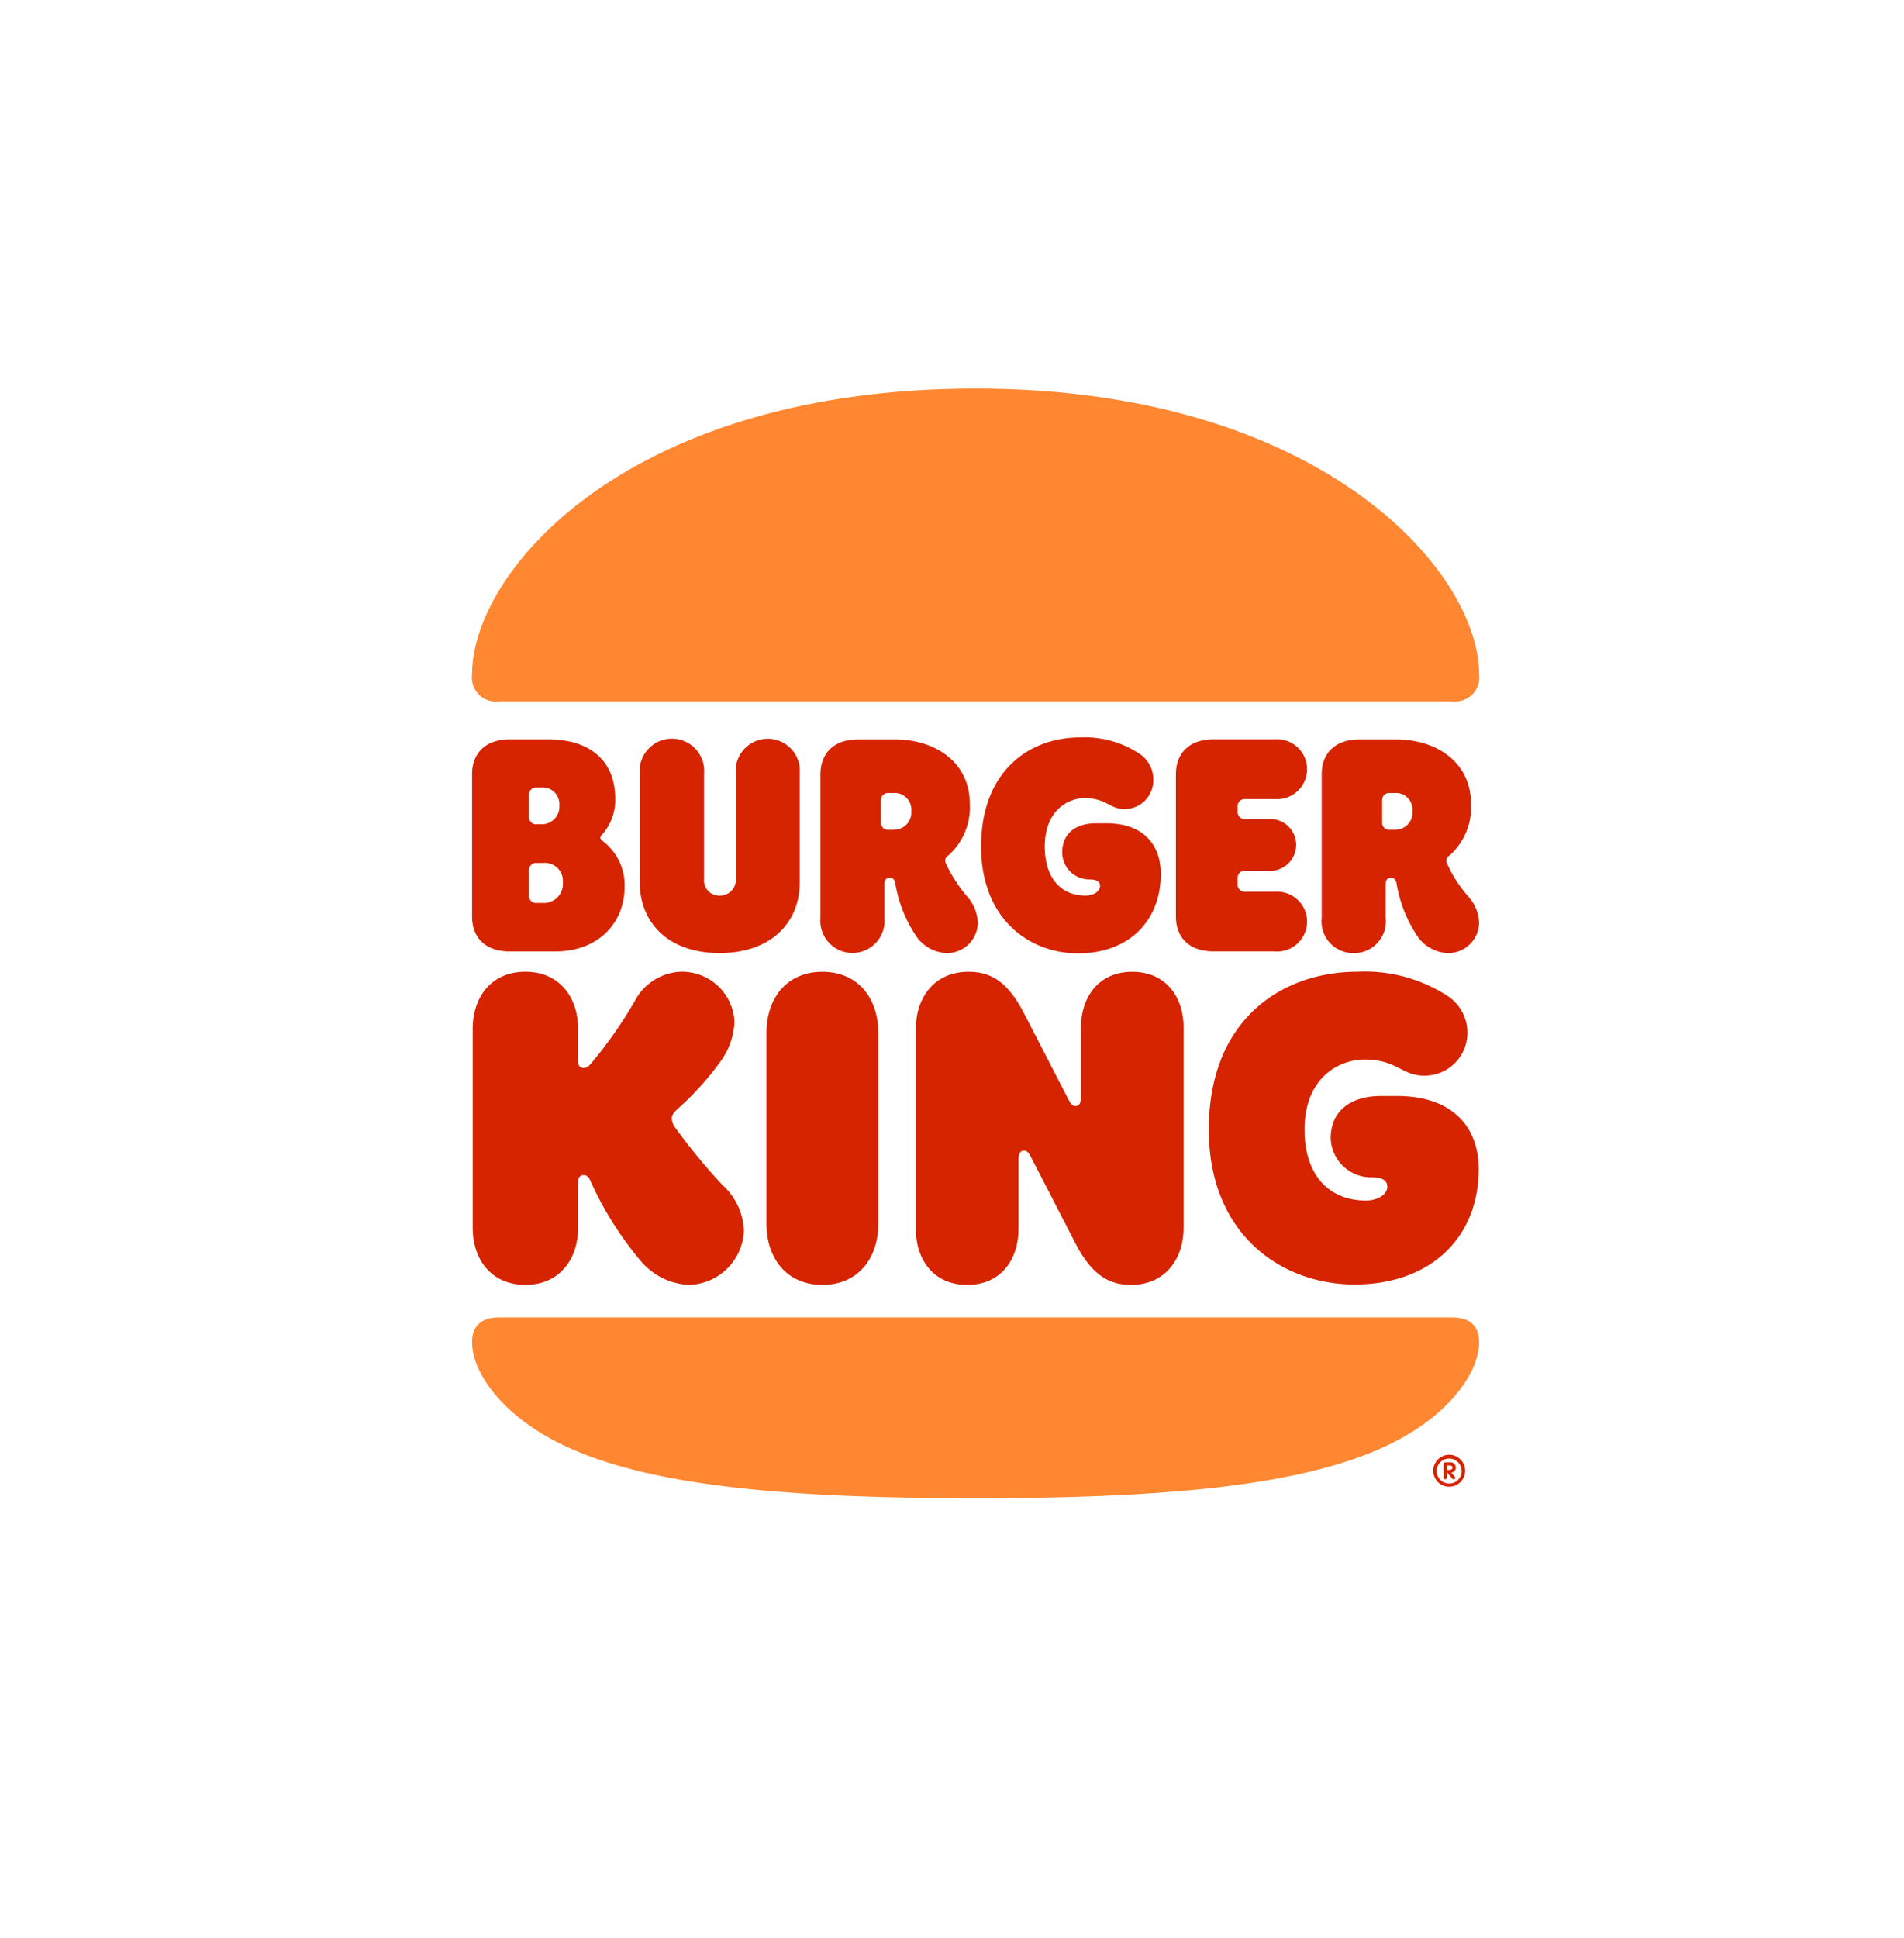
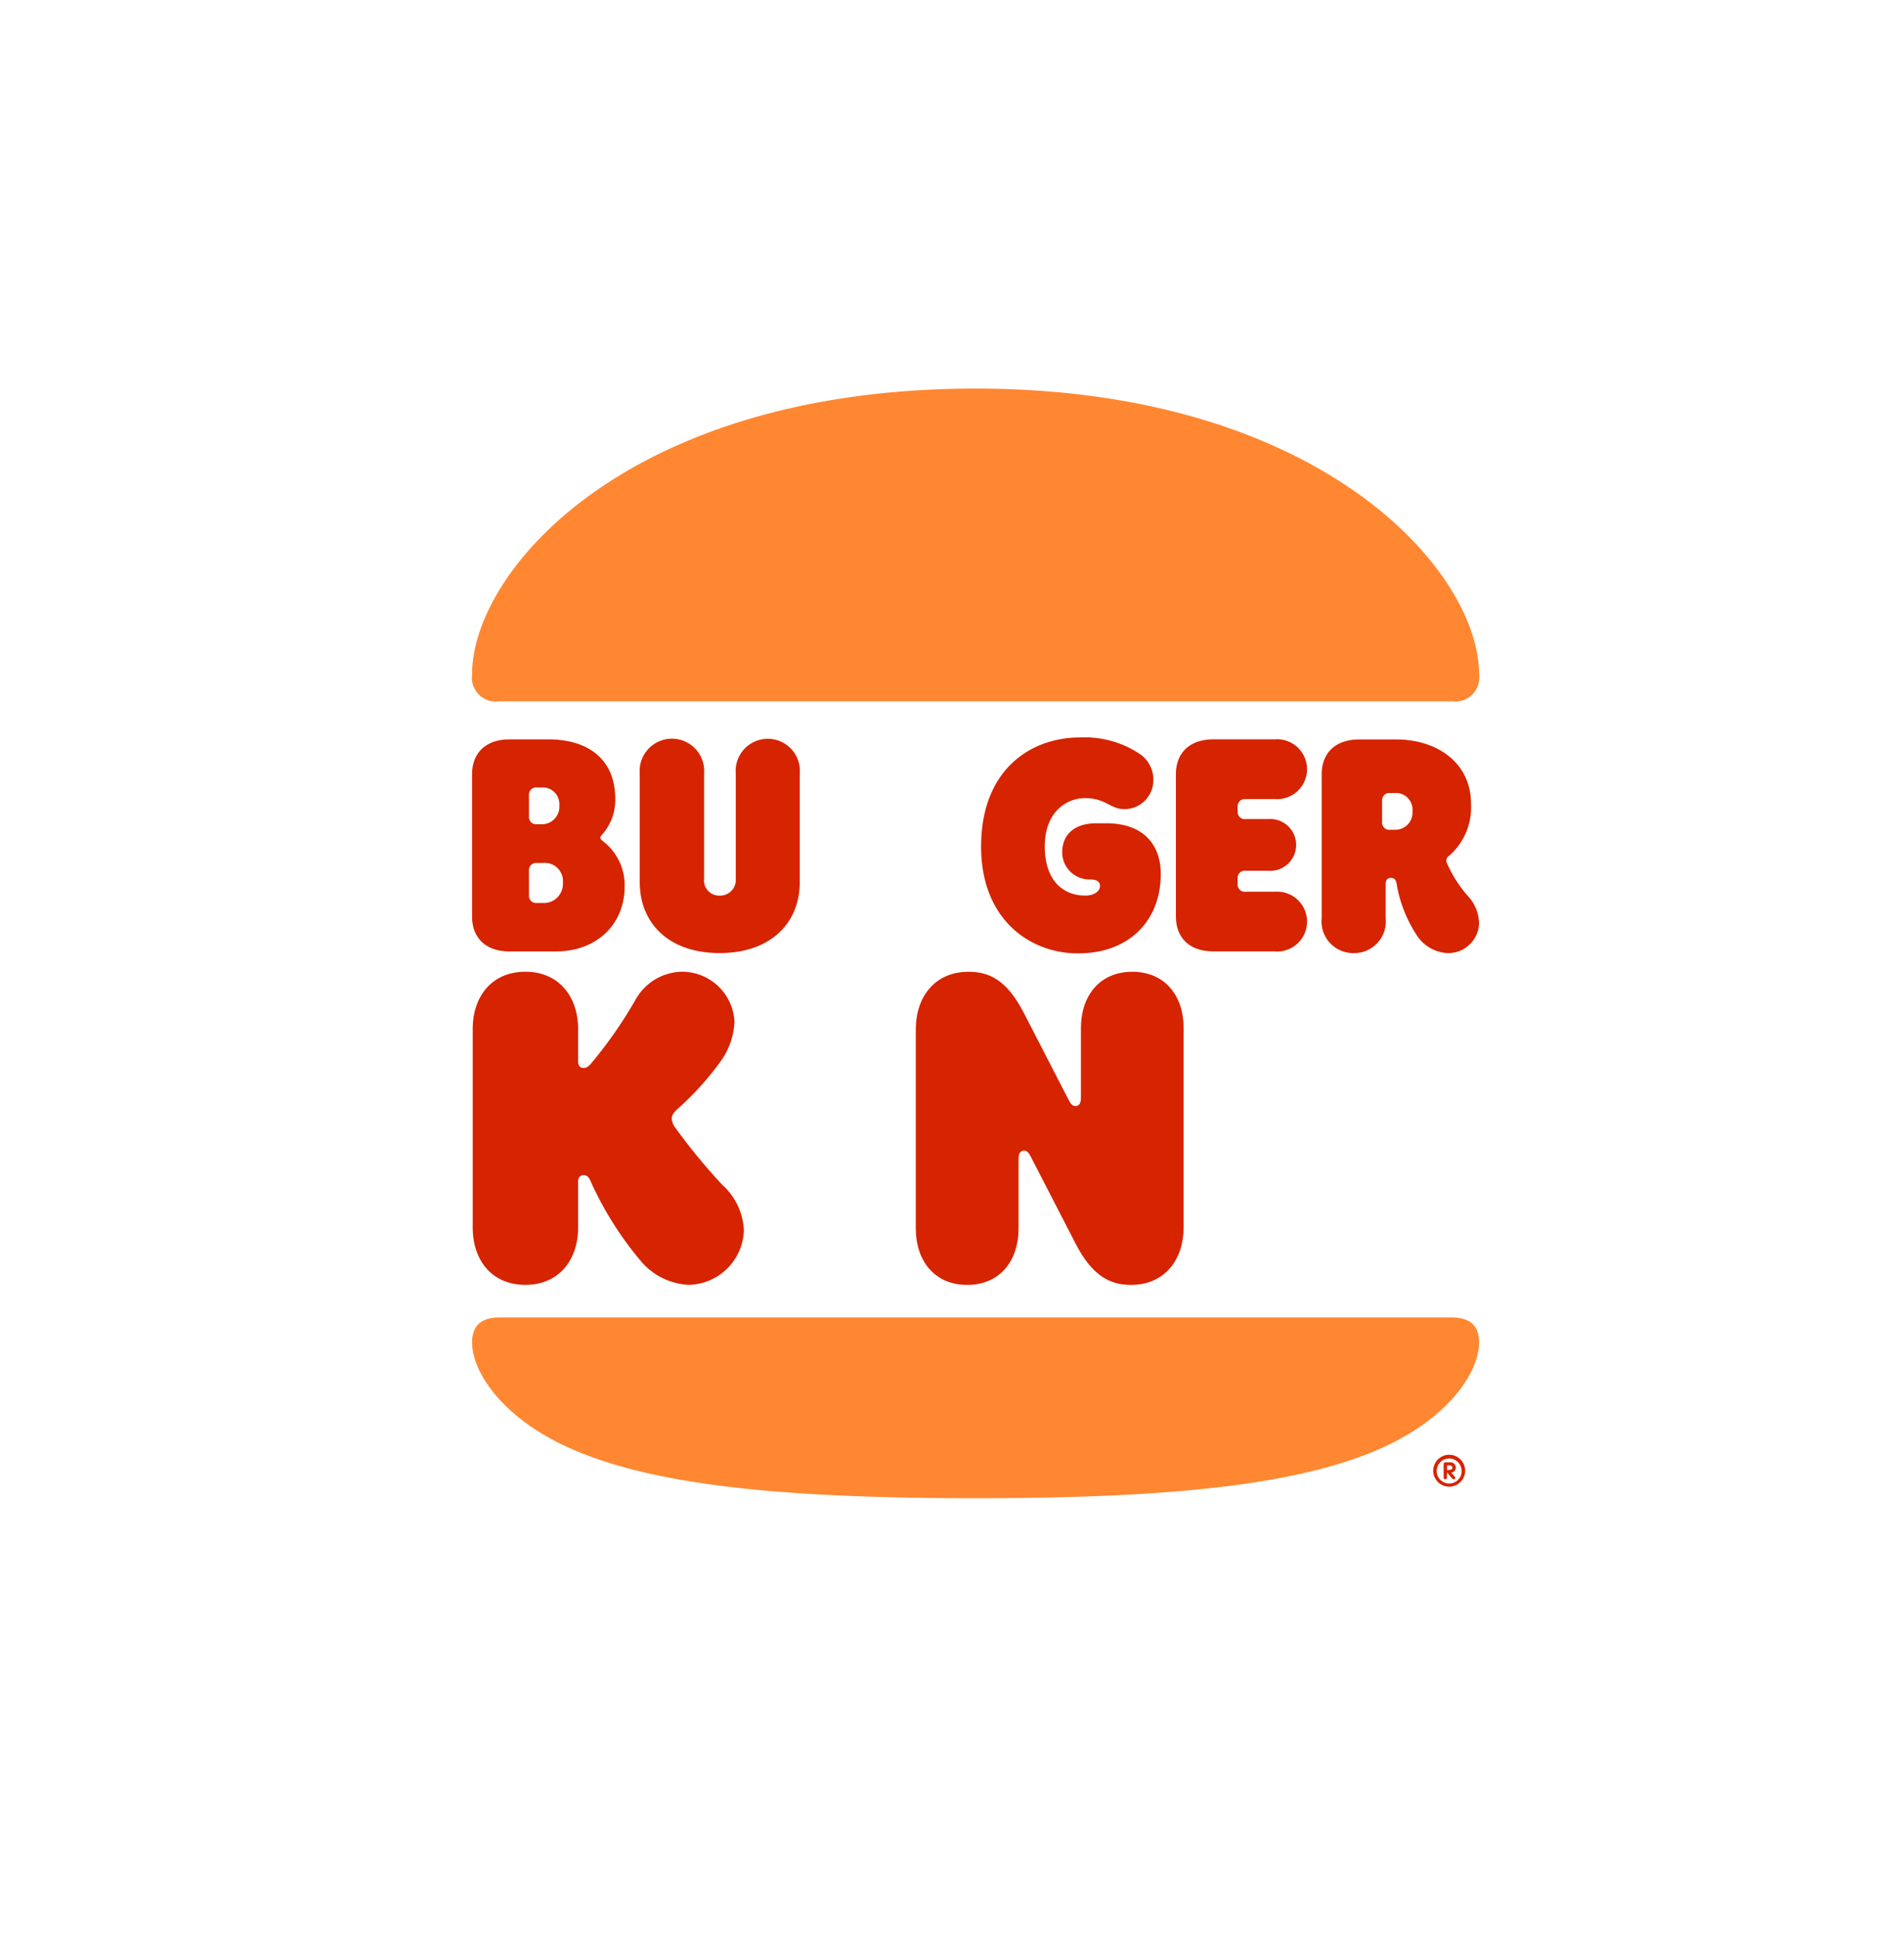
<svg xmlns="http://www.w3.org/2000/svg" width="169" height="172" viewBox="0 0 169 172">
  <g id="BK" transform="translate(-18507 796)">
    <g id="Rectángulo_21" data-name="Rectángulo 21" transform="translate(18507 -796)" fill="#fff" stroke="#707070" stroke-width="1" opacity="0">
      <rect width="169" height="172" stroke="none" />
      <rect x="0.5" y="0.5" width="168" height="171" fill="none" />
    </g>
    <g id="Grupo_14" data-name="Grupo 14" transform="translate(18548.902 -761.521)">
      <path id="Trazado_1007" data-name="Trazado 1007" d="M96.164,1306.741c-7.457,4.209-20.251,5.413-37.949,5.413s-30.491-1.2-37.948-5.413c-4.476-2.521-6.741-5.957-6.741-8.421,0-1.4.746-2.205,2.409-2.205h84.561c1.664,0,2.409.8,2.409,2.205C102.905,1300.783,100.64,1304.22,96.164,1306.741Zm4.331-65.3H15.934a2.127,2.127,0,0,1-2.409-2.405c0-9.166,13.8-25.348,44.69-25.348,30.607,0,44.691,16.182,44.691,25.348A2.128,2.128,0,0,1,100.495,1241.438Z" transform="translate(-13.525 -1213.685)" fill="#ff8732" />
      <path id="Trazado_1008" data-name="Trazado 1008" d="M31.563,1301.883a1.45,1.45,0,0,1-.287-.773c0-.315.173-.544.516-.859a26.318,26.318,0,0,0,3.873-4.3,6.475,6.475,0,0,0,1.176-3.436,4.662,4.662,0,0,0-4.733-4.441,4.827,4.827,0,0,0-4.073,2.521,38.578,38.578,0,0,1-3.987,5.7c-.258.258-.4.315-.6.315-.344,0-.488-.229-.488-.6v-2.865c0-2.806-1.664-5.07-4.676-5.07-3.04,0-4.677,2.262-4.677,5.07v17.644c0,2.806,1.635,5.07,4.677,5.07,3.012,0,4.676-2.262,4.676-5.07v-4.066c0-.344.143-.6.488-.6.459,0,.575.458.688.687a30.279,30.279,0,0,0,4.361,6.9,5.92,5.92,0,0,0,4.274,2.148,5,5,0,0,0,4.905-4.812,5.758,5.758,0,0,0-1.922-4.066A52.9,52.9,0,0,1,31.563,1301.883Z" transform="translate(-13.55 -1236.323)" fill="#d62300" />
      <path id="Trazado_1009" data-name="Trazado 1009" d="M87.07,1277.351c4.5,0,7.344-2.865,7.344-7.045,0-2.664-1.607-4.5-4.819-4.5h-.918c-1.693,0-3.012.8-3.012,2.606a2.414,2.414,0,0,0,2.468,2.378c.545,0,.89.172.89.573,0,.515-.6.859-1.292.859-2.151,0-3.613-1.519-3.613-4.354,0-3.151,2.008-4.295,3.557-4.295,1.893,0,2.208.974,3.527.974a2.561,2.561,0,0,0,2.554-2.577,2.746,2.746,0,0,0-1.089-2.235,8.79,8.79,0,0,0-5.422-1.546c-4.446,0-8.778,2.922-8.778,9.681C78.465,1274.343,82.8,1277.351,87.07,1277.351Z" transform="translate(-33.286 -1227.228)" fill="#d62300" />
      <path id="Trazado_1010" data-name="Trazado 1010" d="M16.88,1277.253h4.045c3.816,0,6.138-2.55,6.138-5.728a4.9,4.9,0,0,0-1.864-4.01c-.143-.116-.287-.229-.287-.345,0-.143.086-.2.23-.372a4.608,4.608,0,0,0,1.089-3.094c0-3.436-2.324-5.27-5.938-5.27H16.88c-2.266,0-3.355,1.319-3.355,3.094v12.63C13.525,1275.936,14.614,1277.253,16.88,1277.253Zm1.693-13.891a.635.635,0,0,1,.718-.659h.372a1.481,1.481,0,0,1,1.607,1.6,1.549,1.549,0,0,1-1.607,1.662h-.372a.634.634,0,0,1-.718-.659Zm0,6.7a.635.635,0,0,1,.718-.66h.516a1.609,1.609,0,0,1,1.778,1.748,1.688,1.688,0,0,1-1.778,1.8h-.516a.634.634,0,0,1-.718-.659Z" transform="translate(-13.525 -1227.302)" fill="#d62300" />
      <path id="Trazado_1011" data-name="Trazado 1011" d="M124.76,1277.4a2.809,2.809,0,0,0,2.84-3.094v-3.035c0-.373.173-.544.458-.544.345,0,.458.2.516.544a11.81,11.81,0,0,0,1.721,4.44,3.456,3.456,0,0,0,2.811,1.69,2.737,2.737,0,0,0,2.783-2.635,3.67,3.67,0,0,0-.918-2.349,11.226,11.226,0,0,1-1.95-3.035.508.508,0,0,1,.23-.63,5.712,5.712,0,0,0,1.922-4.611c0-3.637-3.012-5.7-6.656-5.7h-3.241c-2.266,0-3.355,1.318-3.355,3.094v12.774A2.808,2.808,0,0,0,124.76,1277.4Zm2.524-13.546a.635.635,0,0,1,.717-.659h.4a1.471,1.471,0,0,1,1.577,1.6,1.528,1.528,0,0,1-1.577,1.662H128a.634.634,0,0,1-.717-.659Z" transform="translate(-46.509 -1227.303)" fill="#d62300" />
-       <path id="Trazado_1012" data-name="Trazado 1012" d="M56.047,1288.077c-3.212,0-4.962,2.406-4.962,5.414v16.956c0,3.008,1.75,5.413,4.962,5.413s4.962-2.406,4.962-5.413V1293.49C61.01,1290.484,59.261,1288.077,56.047,1288.077Z" transform="translate(-24.954 -1236.322)" fill="#d62300" />
-       <path id="Trazado_1013" data-name="Trazado 1013" d="M124.223,1299.1h-1.405c-2.524,0-4.474,1.174-4.474,3.751a3.582,3.582,0,0,0,3.7,3.466c.774,0,1.319.229,1.319.83,0,.745-.918,1.231-1.894,1.231-3.241,0-5.45-2.206-5.45-6.3,0-4.554,3.012-6.215,5.335-6.215,2.84,0,3.3,1.432,5.278,1.432a3.8,3.8,0,0,0,3.843-3.752,3.9,3.9,0,0,0-1.634-3.236,13.45,13.45,0,0,0-8.118-2.235c-6.683,0-13.2,4.21-13.2,14.006,0,9.365,6.511,13.747,12.937,13.747,6.74,0,11.014-4.153,11.014-10.225C131.481,1301.767,129.072,1299.1,124.223,1299.1Z" transform="translate(-42.13 -1236.322)" fill="#d62300" />
      <path id="Trazado_1014" data-name="Trazado 1014" d="M112.1,1277.252a2.658,2.658,0,1,0,0-5.3h-2.581a.634.634,0,0,1-.717-.659v-.544a.635.635,0,0,1,.717-.659H111.5a2.3,2.3,0,1,0,0-4.583h-1.979a.634.634,0,0,1-.717-.66v-.458a.635.635,0,0,1,.717-.659H112.1a2.658,2.658,0,1,0,0-5.3h-5.421c-2.265,0-3.355,1.317-3.355,3.094v12.629c0,1.776,1.09,3.094,3.355,3.094H112.1Z" transform="translate(-40.852 -1227.301)" fill="#d62300" />
      <path id="Trazado_1015" data-name="Trazado 1015" d="M42.007,1277.371c4.647,0,7.114-2.778,7.114-6.272v-9.652a2.85,2.85,0,1,0-5.68,0v9.337a1.392,1.392,0,0,1-1.435,1.49,1.346,1.346,0,0,1-1.378-1.49v-9.337a2.864,2.864,0,1,0-5.709,0v9.652C34.922,1274.594,37.361,1277.371,42.007,1277.371Z" transform="translate(-20.036 -1227.278)" fill="#d62300" />
-       <path id="Trazado_1016" data-name="Trazado 1016" d="M69.159,1277.4a2.738,2.738,0,0,0,2.783-2.635,3.668,3.668,0,0,0-.917-2.349,12.774,12.774,0,0,1-1.95-3.036.508.508,0,0,1,.229-.63,5.711,5.711,0,0,0,1.923-4.61c0-3.638-3.012-5.7-6.656-5.7H61.328c-2.266,0-3.356,1.317-3.356,3.094V1274.3a2.85,2.85,0,1,0,5.68,0v-3.035c0-.371.173-.544.459-.544.344,0,.458.2.516.544a11.8,11.8,0,0,0,1.72,4.441A3.462,3.462,0,0,0,69.159,1277.4Zm-4.705-10.941h-.4a.634.634,0,0,1-.717-.659v-1.946a.635.635,0,0,1,.717-.659h.4a1.472,1.472,0,0,1,1.578,1.6A1.527,1.527,0,0,1,64.454,1266.454Z" transform="translate(-27.05 -1227.302)" fill="#d62300" />
      <path id="Trazado_1017" data-name="Trazado 1017" d="M89.352,1288.077c-2.955,0-4.56,2.206-4.56,4.984v6.186c0,.515-.173.746-.488.746-.23,0-.4-.143-.6-.544l-3.987-7.734c-1.52-2.951-3.1-3.638-4.905-3.638-3.012,0-4.676,2.263-4.676,5.1v17.7c0,2.779,1.607,4.985,4.561,4.985s4.56-2.206,4.56-4.985v-6.185c0-.515.173-.746.488-.746.23,0,.4.143.6.544l3.987,7.734c1.52,2.95,3.155,3.638,4.9,3.638,3.012,0,4.677-2.262,4.677-5.1v-17.7C93.913,1290.283,92.307,1288.077,89.352,1288.077Z" transform="translate(-30.751 -1236.322)" fill="#d62300" />
      <path id="Trazado_1018" data-name="Trazado 1018" d="M136.153,1351.1a1.416,1.416,0,0,1,2.832,0,1.416,1.416,0,1,1-2.832,0Zm2.524,0a1.109,1.109,0,1,0-1.108,1.134A1.1,1.1,0,0,0,138.677,1351.1Zm-1.6.606v-1.2a.157.157,0,0,1,.145-.154h.4a.483.483,0,0,1,.538.452.446.446,0,0,1-.414.461l.317.357a.15.15,0,0,1,.047.095.137.137,0,0,1-.144.144.149.149,0,0,1-.125-.068l-.423-.5h-.048v.413a.149.149,0,0,1-.3,0Zm.511-.684c.174,0,.269-.086.269-.2s-.086-.192-.24-.192h-.24v.4h.211Z" transform="translate(-50.84 -1255.07)" fill="#d62300" />
    </g>
  </g>
</svg>